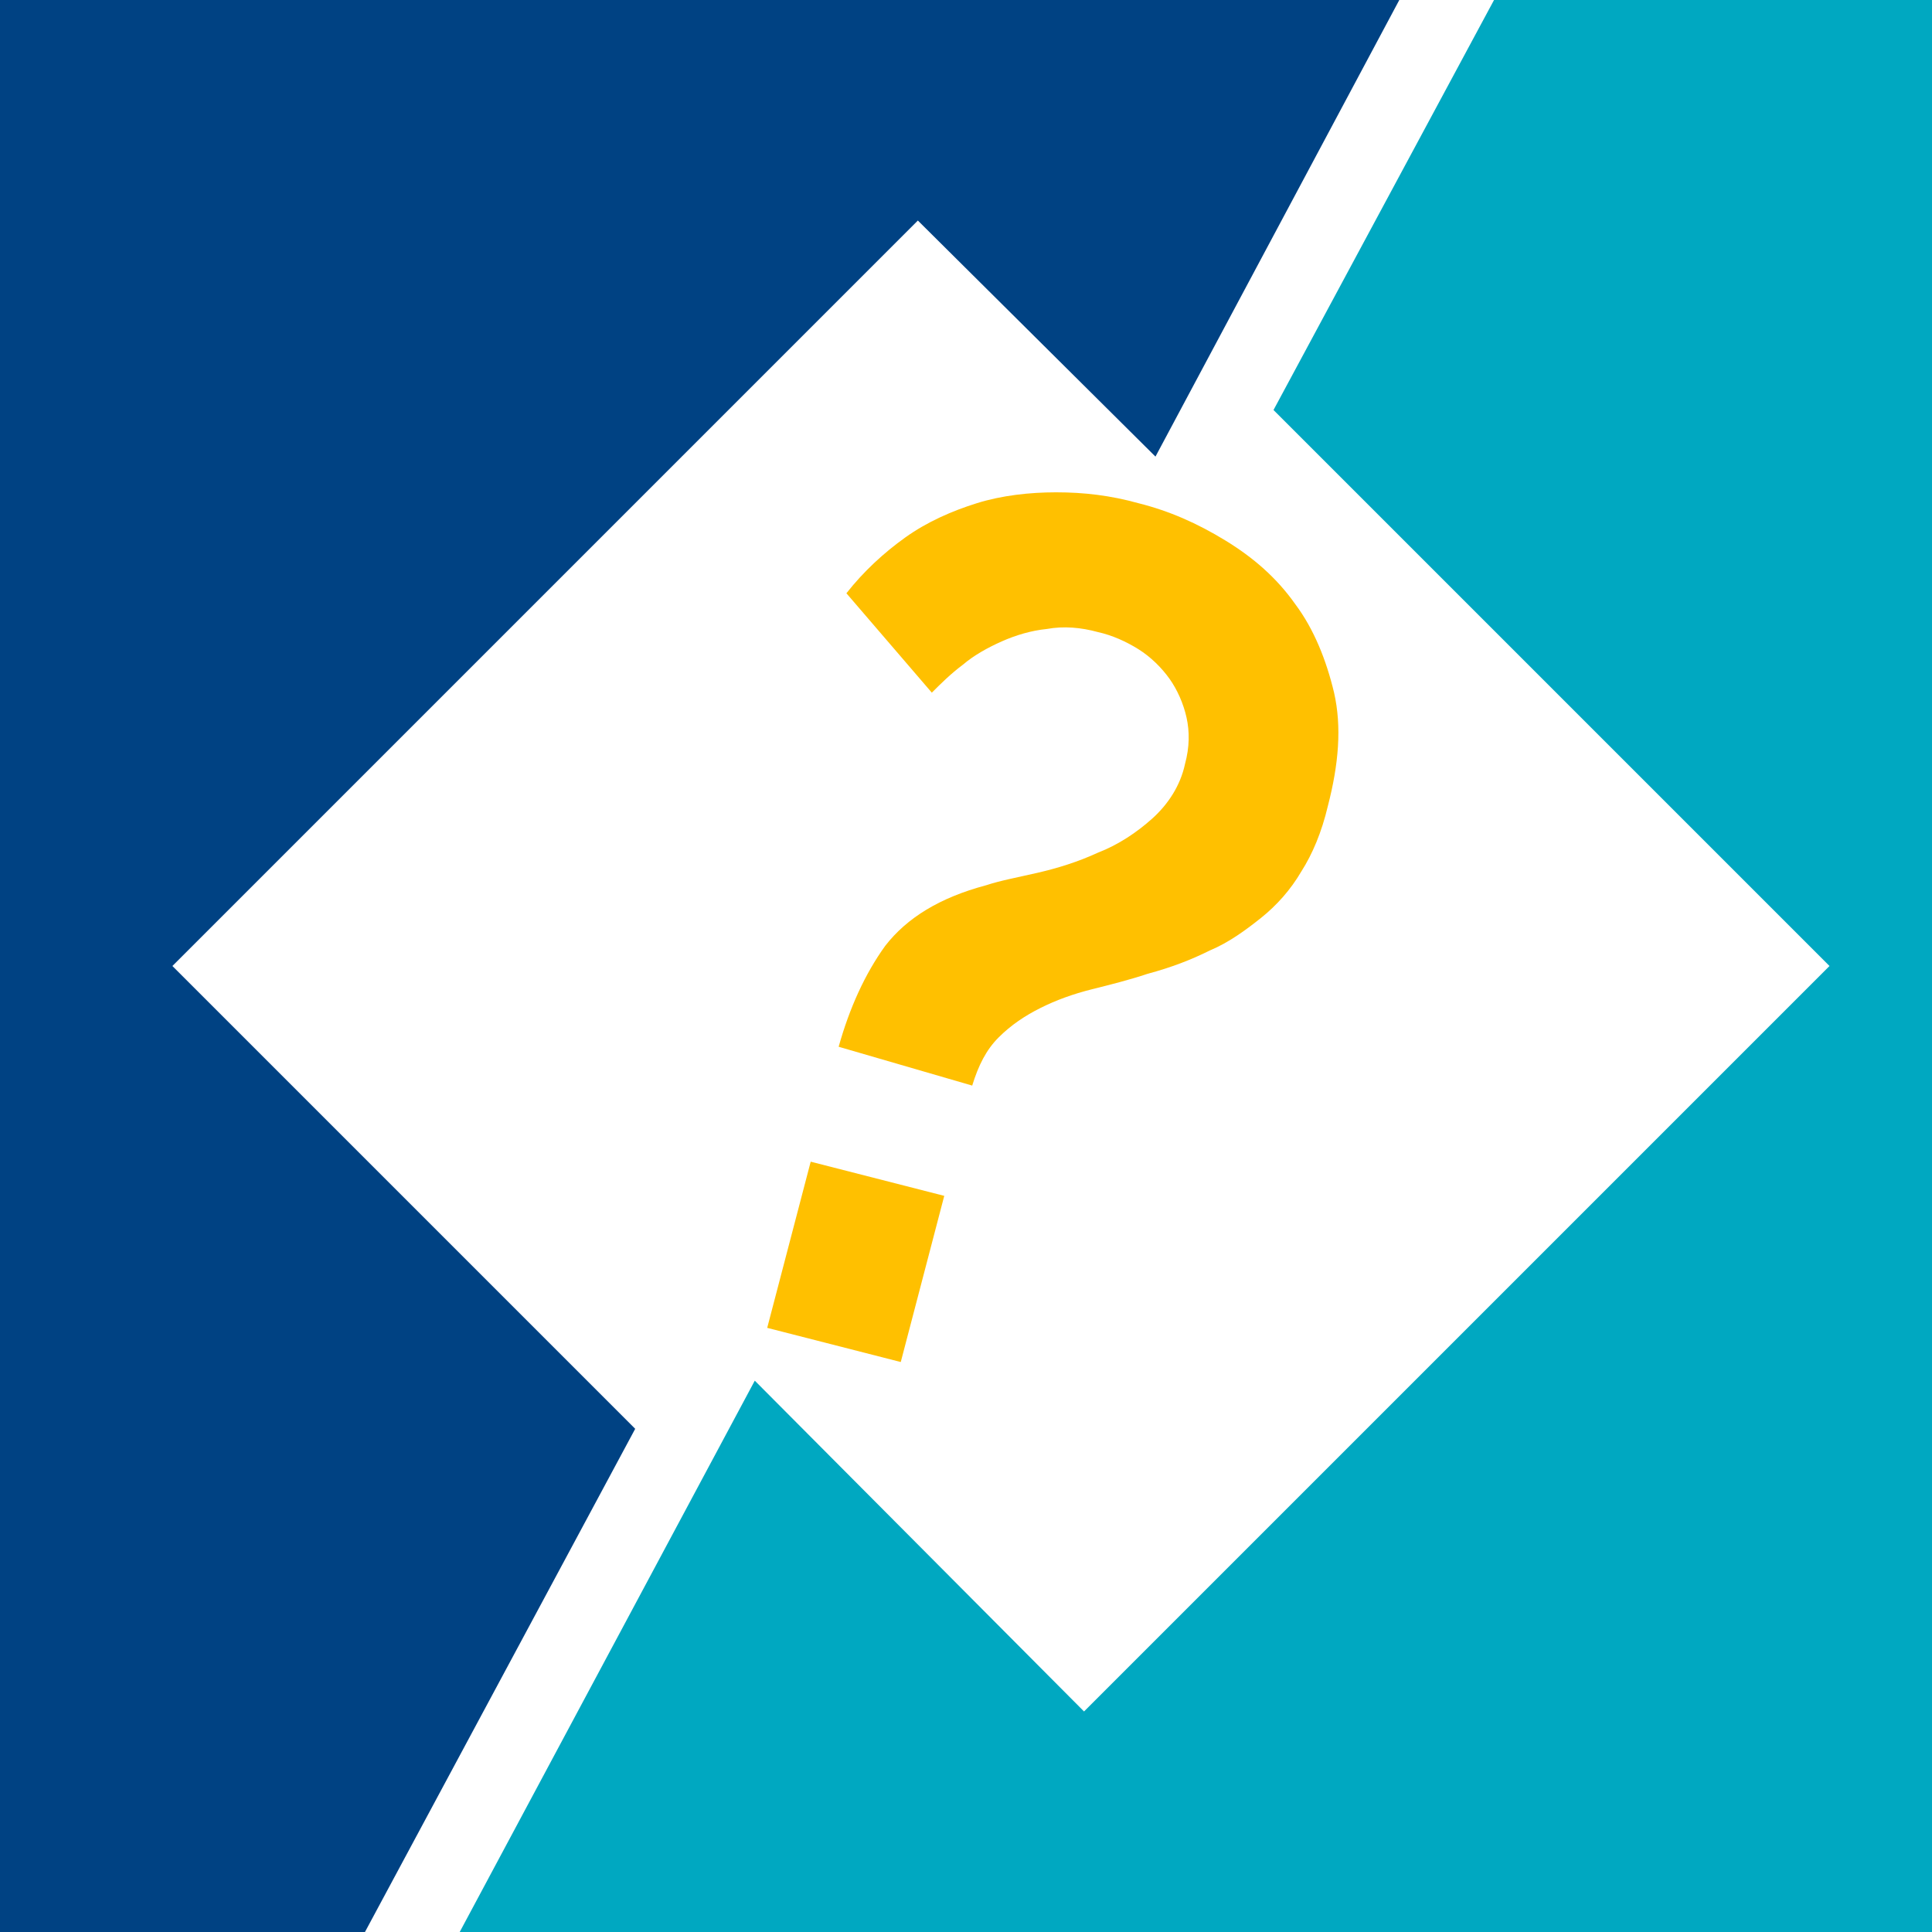
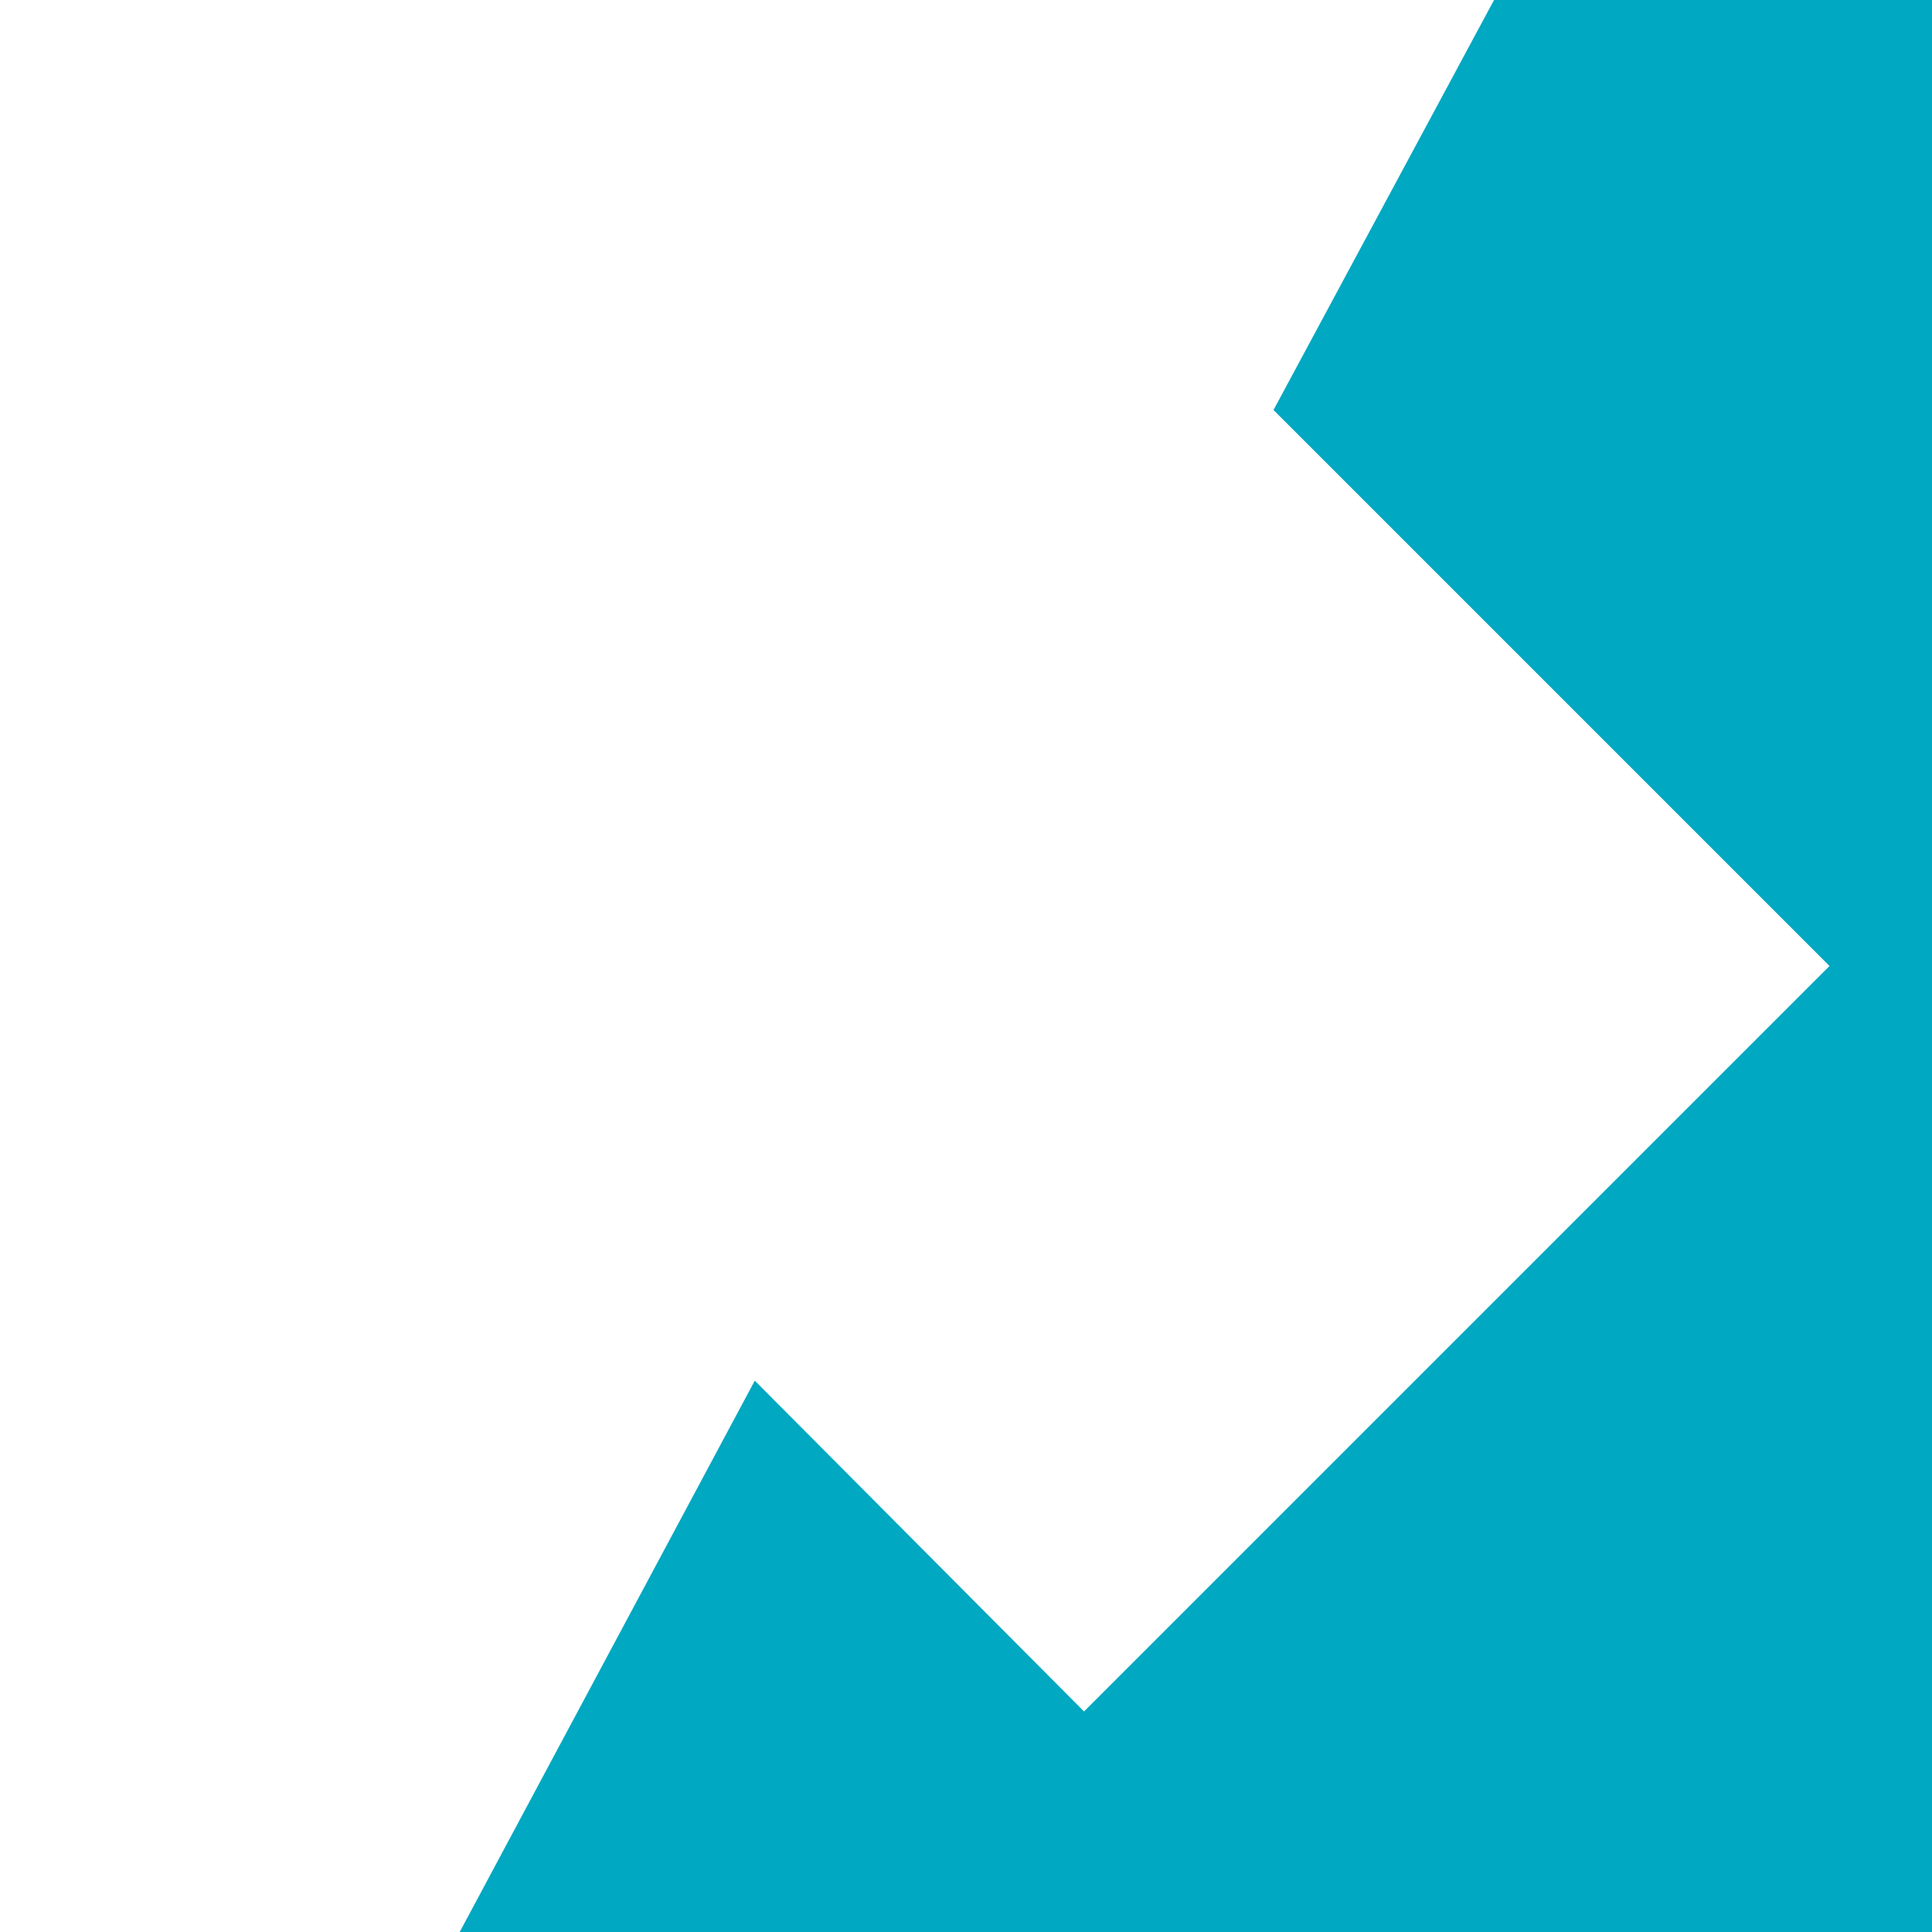
<svg xmlns="http://www.w3.org/2000/svg" width="600" height="600" viewBox="0 0 600 600" fill="none">
-   <path d="M0 0V600H113.344L197.267 443.73L53.537 300L285.048 68.489L358.842 141.801L434.566 0H0Z" fill="#004283" />
  <path d="M463.987 0L395.499 127.331L568.167 300L336.656 531.511L234.405 428.778L142.766 600H600V0H463.987Z" fill="#00A8C1" />
-   <path d="M260.449 325.08C263.826 313.023 268.649 302.412 274.919 293.73C281.671 285.048 291.8 278.778 306.269 274.92C310.61 273.473 315.916 272.508 322.186 271.061C328.456 269.614 334.726 267.685 340.996 264.791C347.266 262.379 353.054 258.521 357.877 254.18C362.7 249.839 366.559 244.052 368.006 237.299C369.453 231.994 369.453 227.171 368.488 222.83C367.523 218.489 365.594 214.148 363.182 210.772C360.771 207.396 357.395 204.019 353.536 201.608C349.678 199.196 345.337 197.267 340.996 196.302C335.69 194.855 330.385 194.373 325.08 195.338C320.256 195.82 315.433 197.267 311.092 199.196C306.752 201.126 302.411 203.537 299.035 206.431C295.176 209.325 292.282 212.219 289.388 215.113L262.861 184.245C268.166 177.492 274.437 171.704 281.189 166.881C287.941 162.058 295.658 158.682 303.375 156.27C311.092 153.859 319.774 152.894 327.973 152.894C336.655 152.894 344.854 153.859 353.536 156.27C363.182 158.682 371.864 162.54 380.546 167.846C389.227 173.151 396.462 179.421 402.25 187.621C408.038 195.338 411.896 204.984 414.308 215.113C416.719 225.724 415.755 237.299 412.379 250.322C410.449 258.521 407.555 265.273 404.179 270.579C400.803 276.367 396.462 281.19 391.639 285.048C386.816 288.907 381.51 292.765 375.723 295.177C369.935 298.071 363.665 300.482 356.43 302.412C350.642 304.341 344.854 305.788 339.067 307.235C333.279 308.682 327.973 310.611 323.15 313.023C318.327 315.434 313.986 318.328 310.128 322.187C306.269 326.045 303.858 330.868 301.928 337.138L260.449 325.08ZM238.263 412.379L251.768 360.772L293.247 371.383L279.742 422.99L238.263 412.379Z" fill="#FFC000" />
</svg>